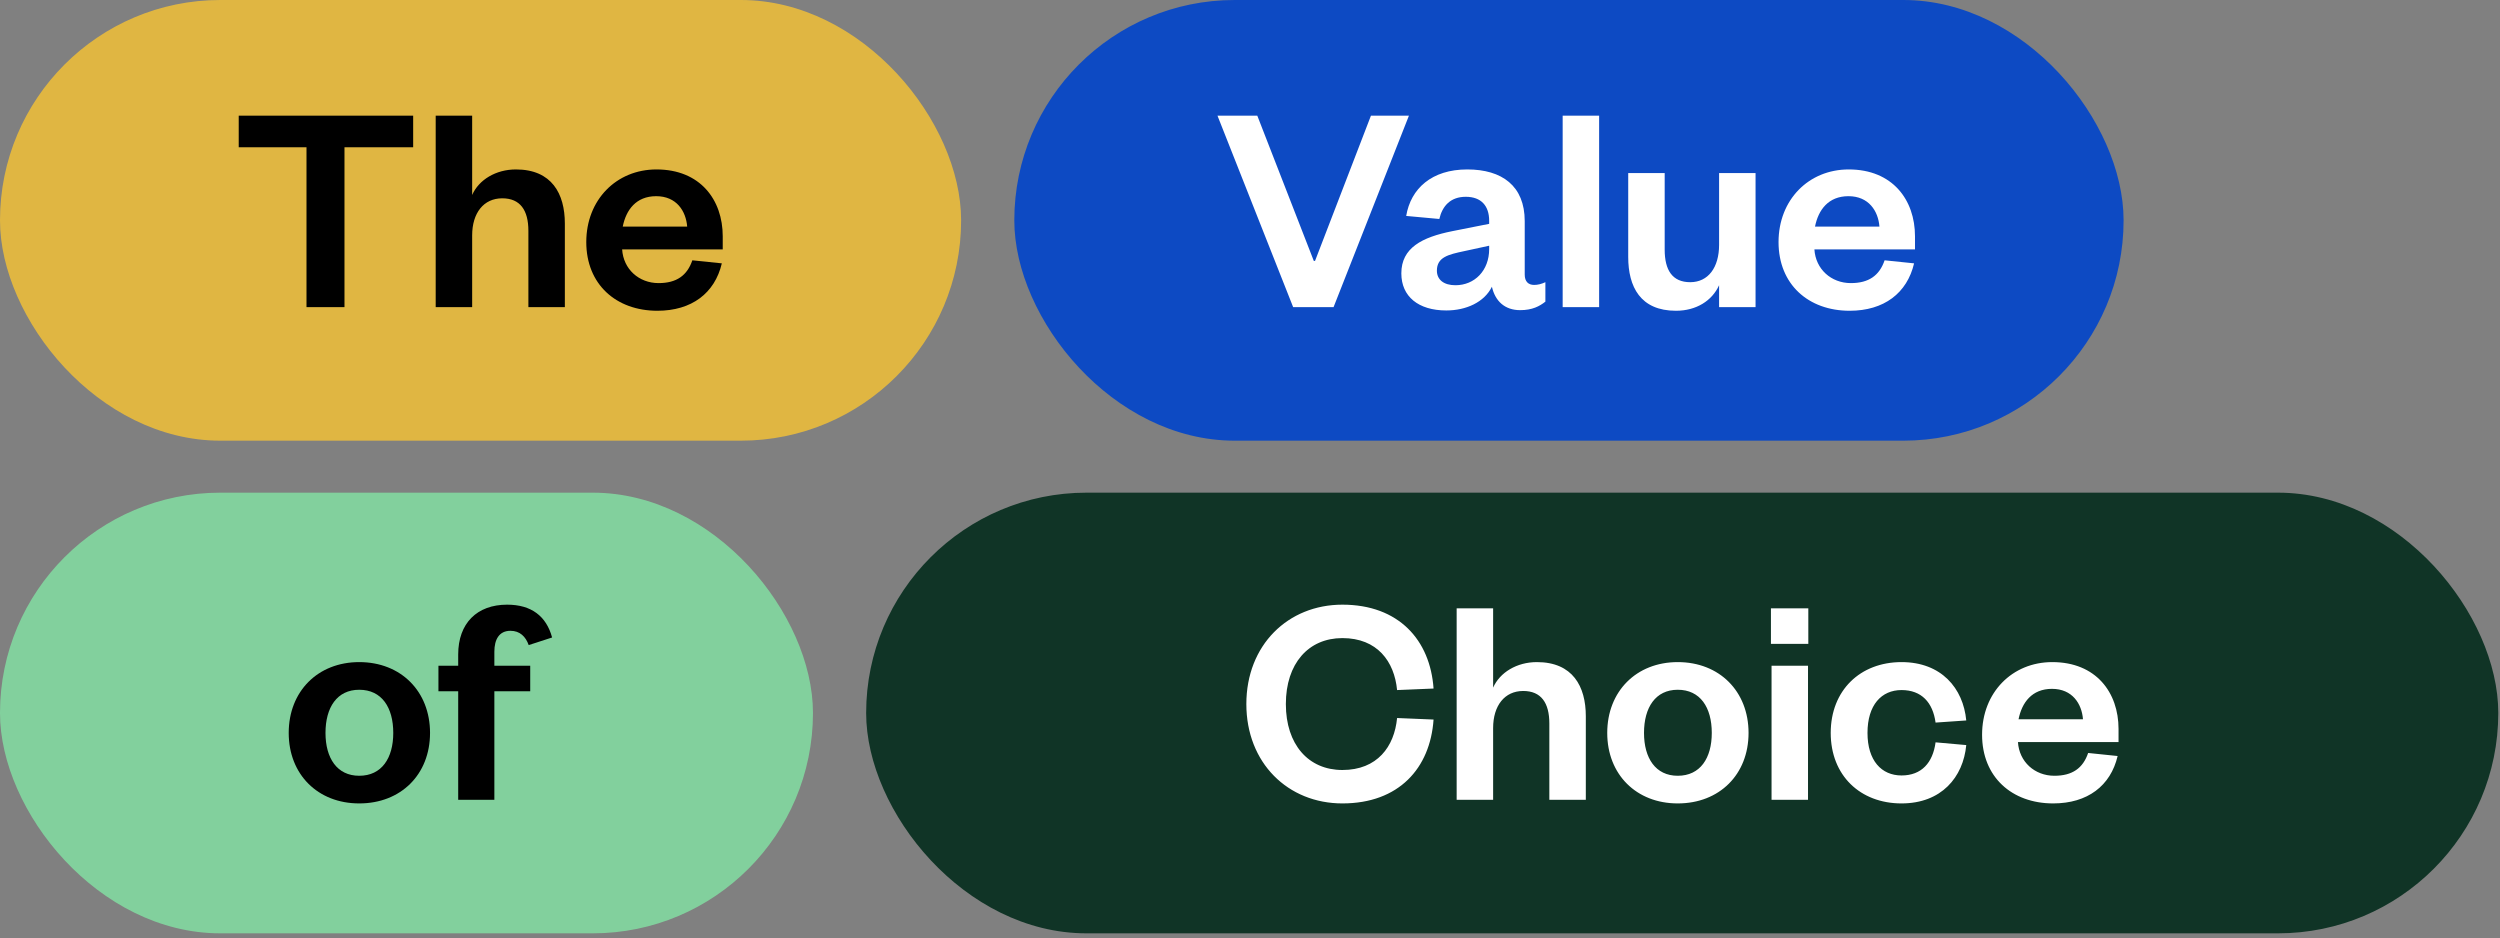
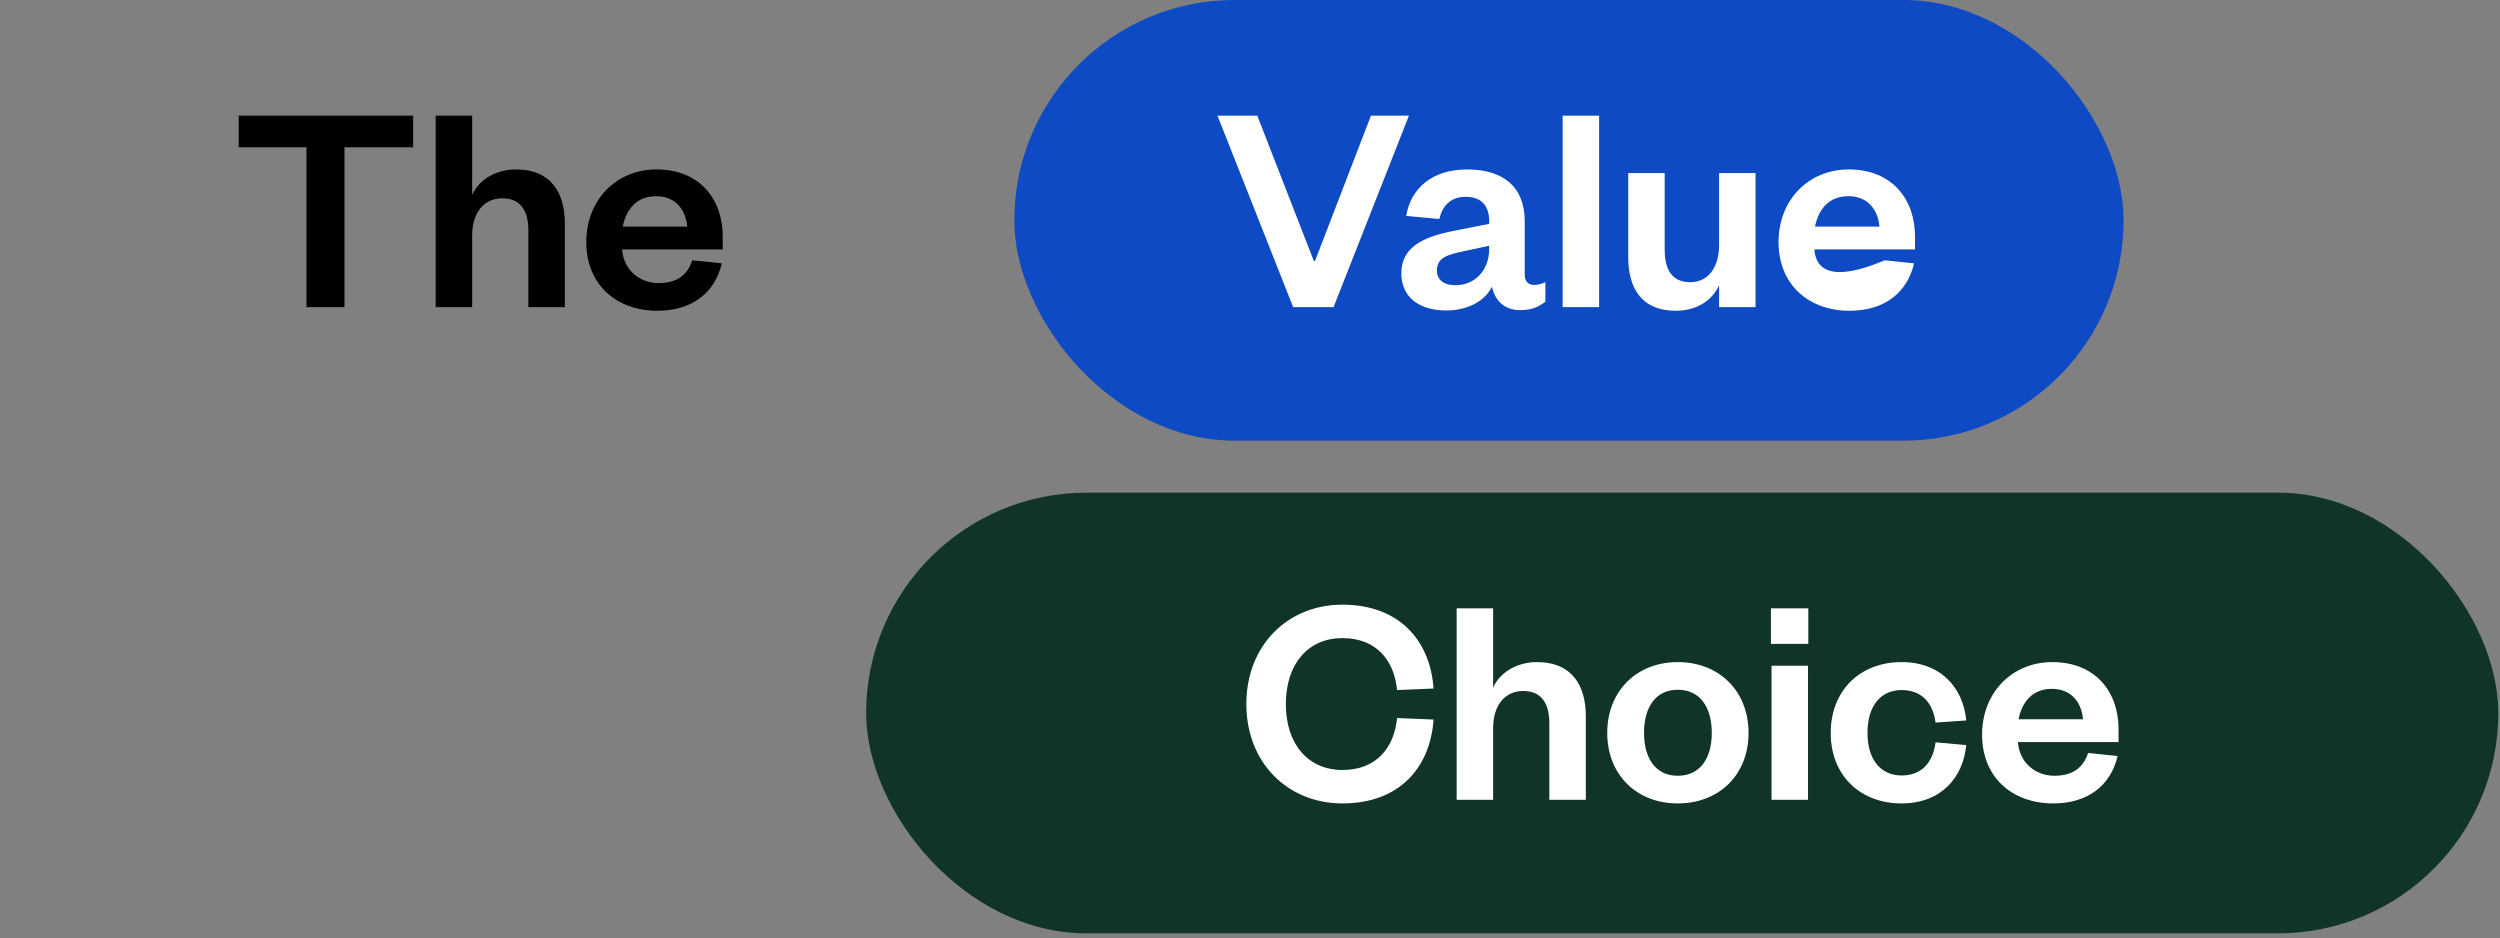
<svg xmlns="http://www.w3.org/2000/svg" width="477" height="179" viewBox="0 0 477 179" fill="none">
  <rect x="0" y="0" width="477" height="179" fill="#808080" stroke="none" />
-   <rect width="183.382" height="84.081" rx="42.04" fill="#E0B642" />
  <path d="M65.727 58.597V28.096H78.832V22.066H45.548V28.096H58.479V58.597H65.727ZM90.088 44.913C90.088 40.621 92.292 37.838 95.829 37.838C99.25 37.838 100.816 40.1 100.816 44.043V58.597H107.774V42.651C107.774 36.968 105.281 32.329 98.439 32.329C94.612 32.329 91.364 34.301 90.088 37.2V22.066H83.13V58.597H90.088V44.913ZM132.099 49.667C131.113 52.567 129.084 54.016 125.662 54.016C121.893 54.016 118.936 51.349 118.704 47.58H137.898V45.086C137.898 38.128 133.606 32.329 125.256 32.329C117.602 32.329 111.862 38.128 111.862 46.188C111.862 54.248 117.544 59.293 125.43 59.293C131.983 59.293 136.39 55.93 137.724 50.247L132.099 49.667ZM118.82 43.231C119.458 40.042 121.371 37.432 125.198 37.432C129.084 37.432 130.881 40.273 131.113 43.231H118.82Z" fill="black" />
  <rect x="193.53" width="211.651" height="84.081" rx="42.04" fill="#0D4AC3" />
-   <path d="M254.445 58.597L268.825 22.066H261.577L250.907 49.783H250.675L239.89 22.066H232.294L246.732 58.597H254.445ZM284.133 47.522C284.133 51.639 281.349 54.422 277.696 54.422C275.493 54.422 274.159 53.379 274.159 51.639C274.159 49.087 276.305 48.566 279.32 47.928L284.133 46.884V47.522ZM290.917 42.187C290.917 35.461 286.568 32.329 279.958 32.329C273.173 32.329 269.172 35.983 268.302 41.201L274.623 41.781C275.203 39.288 276.768 37.548 279.668 37.548C282.625 37.548 284.133 39.288 284.133 42.129V42.709L277.116 44.101C271.318 45.26 267.375 47.29 267.375 52.161C267.375 56.568 270.622 59.235 275.957 59.235C279.726 59.235 283.205 57.669 284.655 54.712C285.293 57.495 287.148 59.177 290.047 59.177C292.367 59.177 293.759 58.423 294.86 57.553V53.842C294.106 54.19 293.411 54.364 292.715 54.364C291.613 54.364 290.917 53.726 290.917 52.393V42.187ZM298.156 22.066V58.597H305.114V22.066H298.156ZM328.002 46.71C328.002 51.059 325.914 53.842 322.493 53.842C319.072 53.842 317.622 51.523 317.622 47.638V33.025H310.664V49.029C310.664 54.712 312.983 59.293 319.768 59.293C323.653 59.293 326.668 57.38 328.002 54.422V58.597H334.96V33.025H328.002V46.71ZM359.583 49.667C358.597 52.567 356.567 54.016 353.146 54.016C349.377 54.016 346.42 51.349 346.188 47.58H365.381V45.086C365.381 38.128 361.09 32.329 352.74 32.329C345.086 32.329 339.345 38.128 339.345 46.188C339.345 54.248 345.028 59.293 352.914 59.293C359.467 59.293 363.874 55.93 365.207 50.247L359.583 49.667ZM346.304 43.231C346.942 40.042 348.855 37.432 352.682 37.432C356.567 37.432 358.365 40.273 358.597 43.231H346.304Z" fill="white" />
-   <rect y="94" width="155.114" height="84.081" rx="42.04" fill="#82D09D" />
-   <path d="M62.104 139.84C62.104 134.969 64.307 131.606 68.54 131.606C72.831 131.606 75.035 134.969 75.035 139.84C75.035 144.653 72.831 148.016 68.54 148.016C64.307 148.016 62.104 144.653 62.104 139.84ZM82.051 139.84C82.051 131.896 76.484 126.329 68.54 126.329C60.654 126.329 55.087 131.896 55.087 139.84C55.087 147.784 60.654 153.293 68.54 153.293C76.484 153.293 82.051 147.784 82.051 139.84ZM87.424 131.896V152.597H94.324V131.896H101.166V127.025H94.324V124.358C94.324 121.98 95.252 120.357 97.397 120.357C99.195 120.357 100.296 121.459 100.876 123.082L105.341 121.632C104.24 117.573 101.398 115.37 96.759 115.37C91.019 115.37 87.424 118.907 87.424 124.88V127.025H83.654V131.896H87.424Z" fill="black" />
+   <path d="M254.445 58.597L268.825 22.066H261.577L250.907 49.783H250.675L239.89 22.066H232.294L246.732 58.597H254.445ZM284.133 47.522C284.133 51.639 281.349 54.422 277.696 54.422C275.493 54.422 274.159 53.379 274.159 51.639C274.159 49.087 276.305 48.566 279.32 47.928L284.133 46.884V47.522ZM290.917 42.187C290.917 35.461 286.568 32.329 279.958 32.329C273.173 32.329 269.172 35.983 268.302 41.201L274.623 41.781C275.203 39.288 276.768 37.548 279.668 37.548C282.625 37.548 284.133 39.288 284.133 42.129V42.709L277.116 44.101C271.318 45.26 267.375 47.29 267.375 52.161C267.375 56.568 270.622 59.235 275.957 59.235C279.726 59.235 283.205 57.669 284.655 54.712C285.293 57.495 287.148 59.177 290.047 59.177C292.367 59.177 293.759 58.423 294.86 57.553V53.842C294.106 54.19 293.411 54.364 292.715 54.364C291.613 54.364 290.917 53.726 290.917 52.393V42.187ZM298.156 22.066V58.597H305.114V22.066H298.156ZM328.002 46.71C328.002 51.059 325.914 53.842 322.493 53.842C319.072 53.842 317.622 51.523 317.622 47.638V33.025H310.664V49.029C310.664 54.712 312.983 59.293 319.768 59.293C323.653 59.293 326.668 57.38 328.002 54.422V58.597H334.96V33.025H328.002V46.71ZM359.583 49.667C349.377 54.016 346.42 51.349 346.188 47.58H365.381V45.086C365.381 38.128 361.09 32.329 352.74 32.329C345.086 32.329 339.345 38.128 339.345 46.188C339.345 54.248 345.028 59.293 352.914 59.293C359.467 59.293 363.874 55.93 365.207 50.247L359.583 49.667ZM346.304 43.231C346.942 40.042 348.855 37.432 352.682 37.432C356.567 37.432 358.365 40.273 358.597 43.231H346.304Z" fill="white" />
  <rect x="165.262" y="94" width="311.41" height="84.081" rx="42.04" fill="#103426" />
  <path d="M237.803 134.332C237.803 145.581 245.747 153.293 256.127 153.293C266.912 153.293 272.885 146.567 273.523 137.289L266.564 136.999C266.043 142.45 262.795 146.915 256.127 146.915C249.632 146.915 245.341 142.044 245.341 134.332C245.341 126.619 249.632 121.748 256.127 121.748C262.795 121.748 266.043 126.213 266.564 131.664L273.523 131.374C272.885 122.154 266.912 115.37 256.127 115.37C245.747 115.37 237.803 123.082 237.803 134.332ZM284.888 138.912C284.888 134.621 287.091 131.838 290.628 131.838C294.05 131.838 295.615 134.1 295.615 138.043V152.597H302.574V136.651C302.574 130.968 300.08 126.329 293.238 126.329C289.411 126.329 286.163 128.301 284.888 131.2V116.066H277.929V152.597H284.888V138.912ZM313.677 139.84C313.677 134.969 315.881 131.606 320.114 131.606C324.405 131.606 326.608 134.969 326.608 139.84C326.608 144.653 324.405 148.016 320.114 148.016C315.881 148.016 313.677 144.653 313.677 139.84ZM333.624 139.84C333.624 131.896 328.058 126.329 320.114 126.329C312.227 126.329 306.661 131.896 306.661 139.84C306.661 147.784 312.227 153.293 320.114 153.293C328.058 153.293 333.624 147.784 333.624 139.84ZM338.011 127.025V152.597H344.969V127.025H338.011ZM337.895 122.85H345.027V116.066H337.895V122.85ZM349.301 139.84C349.301 147.958 354.926 153.293 362.812 153.293C370.408 153.293 374.583 148.306 375.163 142.16L369.307 141.638C368.785 145.523 366.639 147.958 362.812 147.958C358.985 147.958 356.318 145.117 356.318 139.84C356.318 134.505 358.985 131.664 362.812 131.664C366.639 131.664 368.785 134.042 369.307 137.869L375.163 137.463C374.583 131.316 370.408 126.329 362.812 126.329C354.926 126.329 349.301 131.722 349.301 139.84ZM398.419 143.667C397.433 146.567 395.403 148.016 391.982 148.016C388.213 148.016 385.256 145.349 385.024 141.58H404.217V139.086C404.217 132.128 399.926 126.329 391.576 126.329C383.922 126.329 378.181 132.128 378.181 140.188C378.181 148.248 383.864 153.293 391.75 153.293C398.303 153.293 402.71 149.93 404.043 144.247L398.419 143.667ZM385.14 137.231C385.777 134.042 387.691 131.432 391.518 131.432C395.403 131.432 397.201 134.274 397.433 137.231H385.14Z" fill="white" />
</svg>